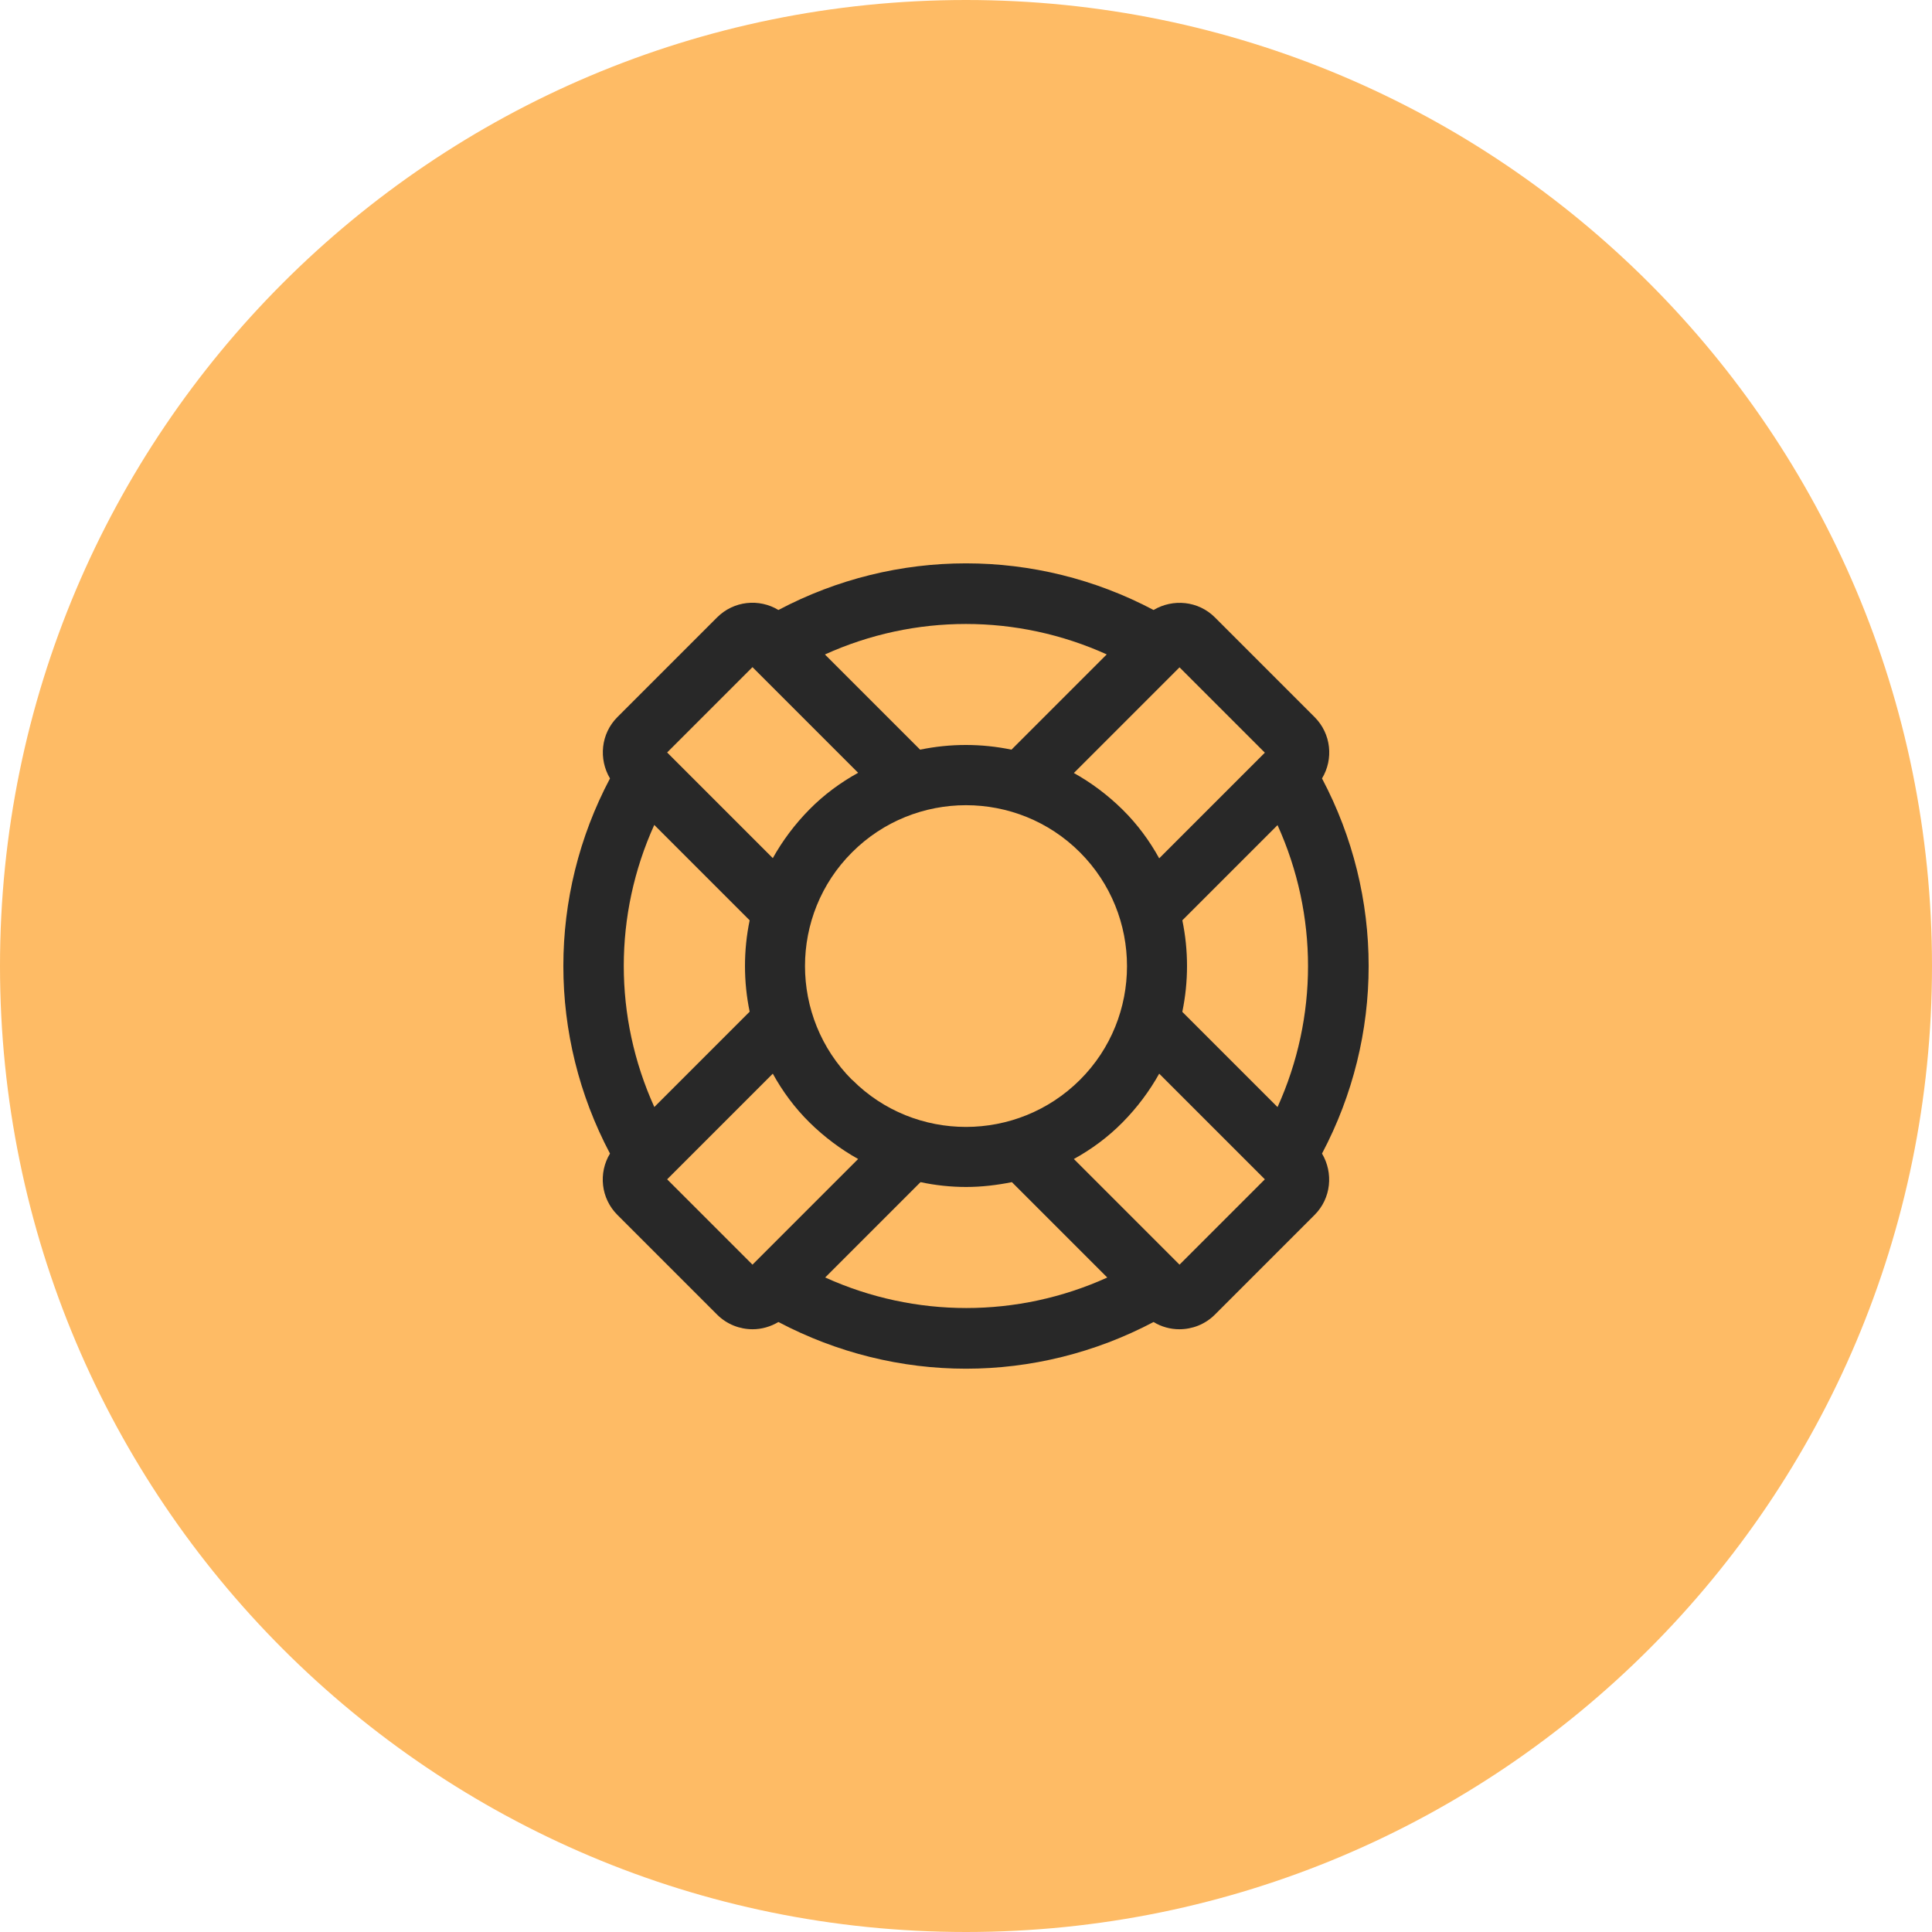
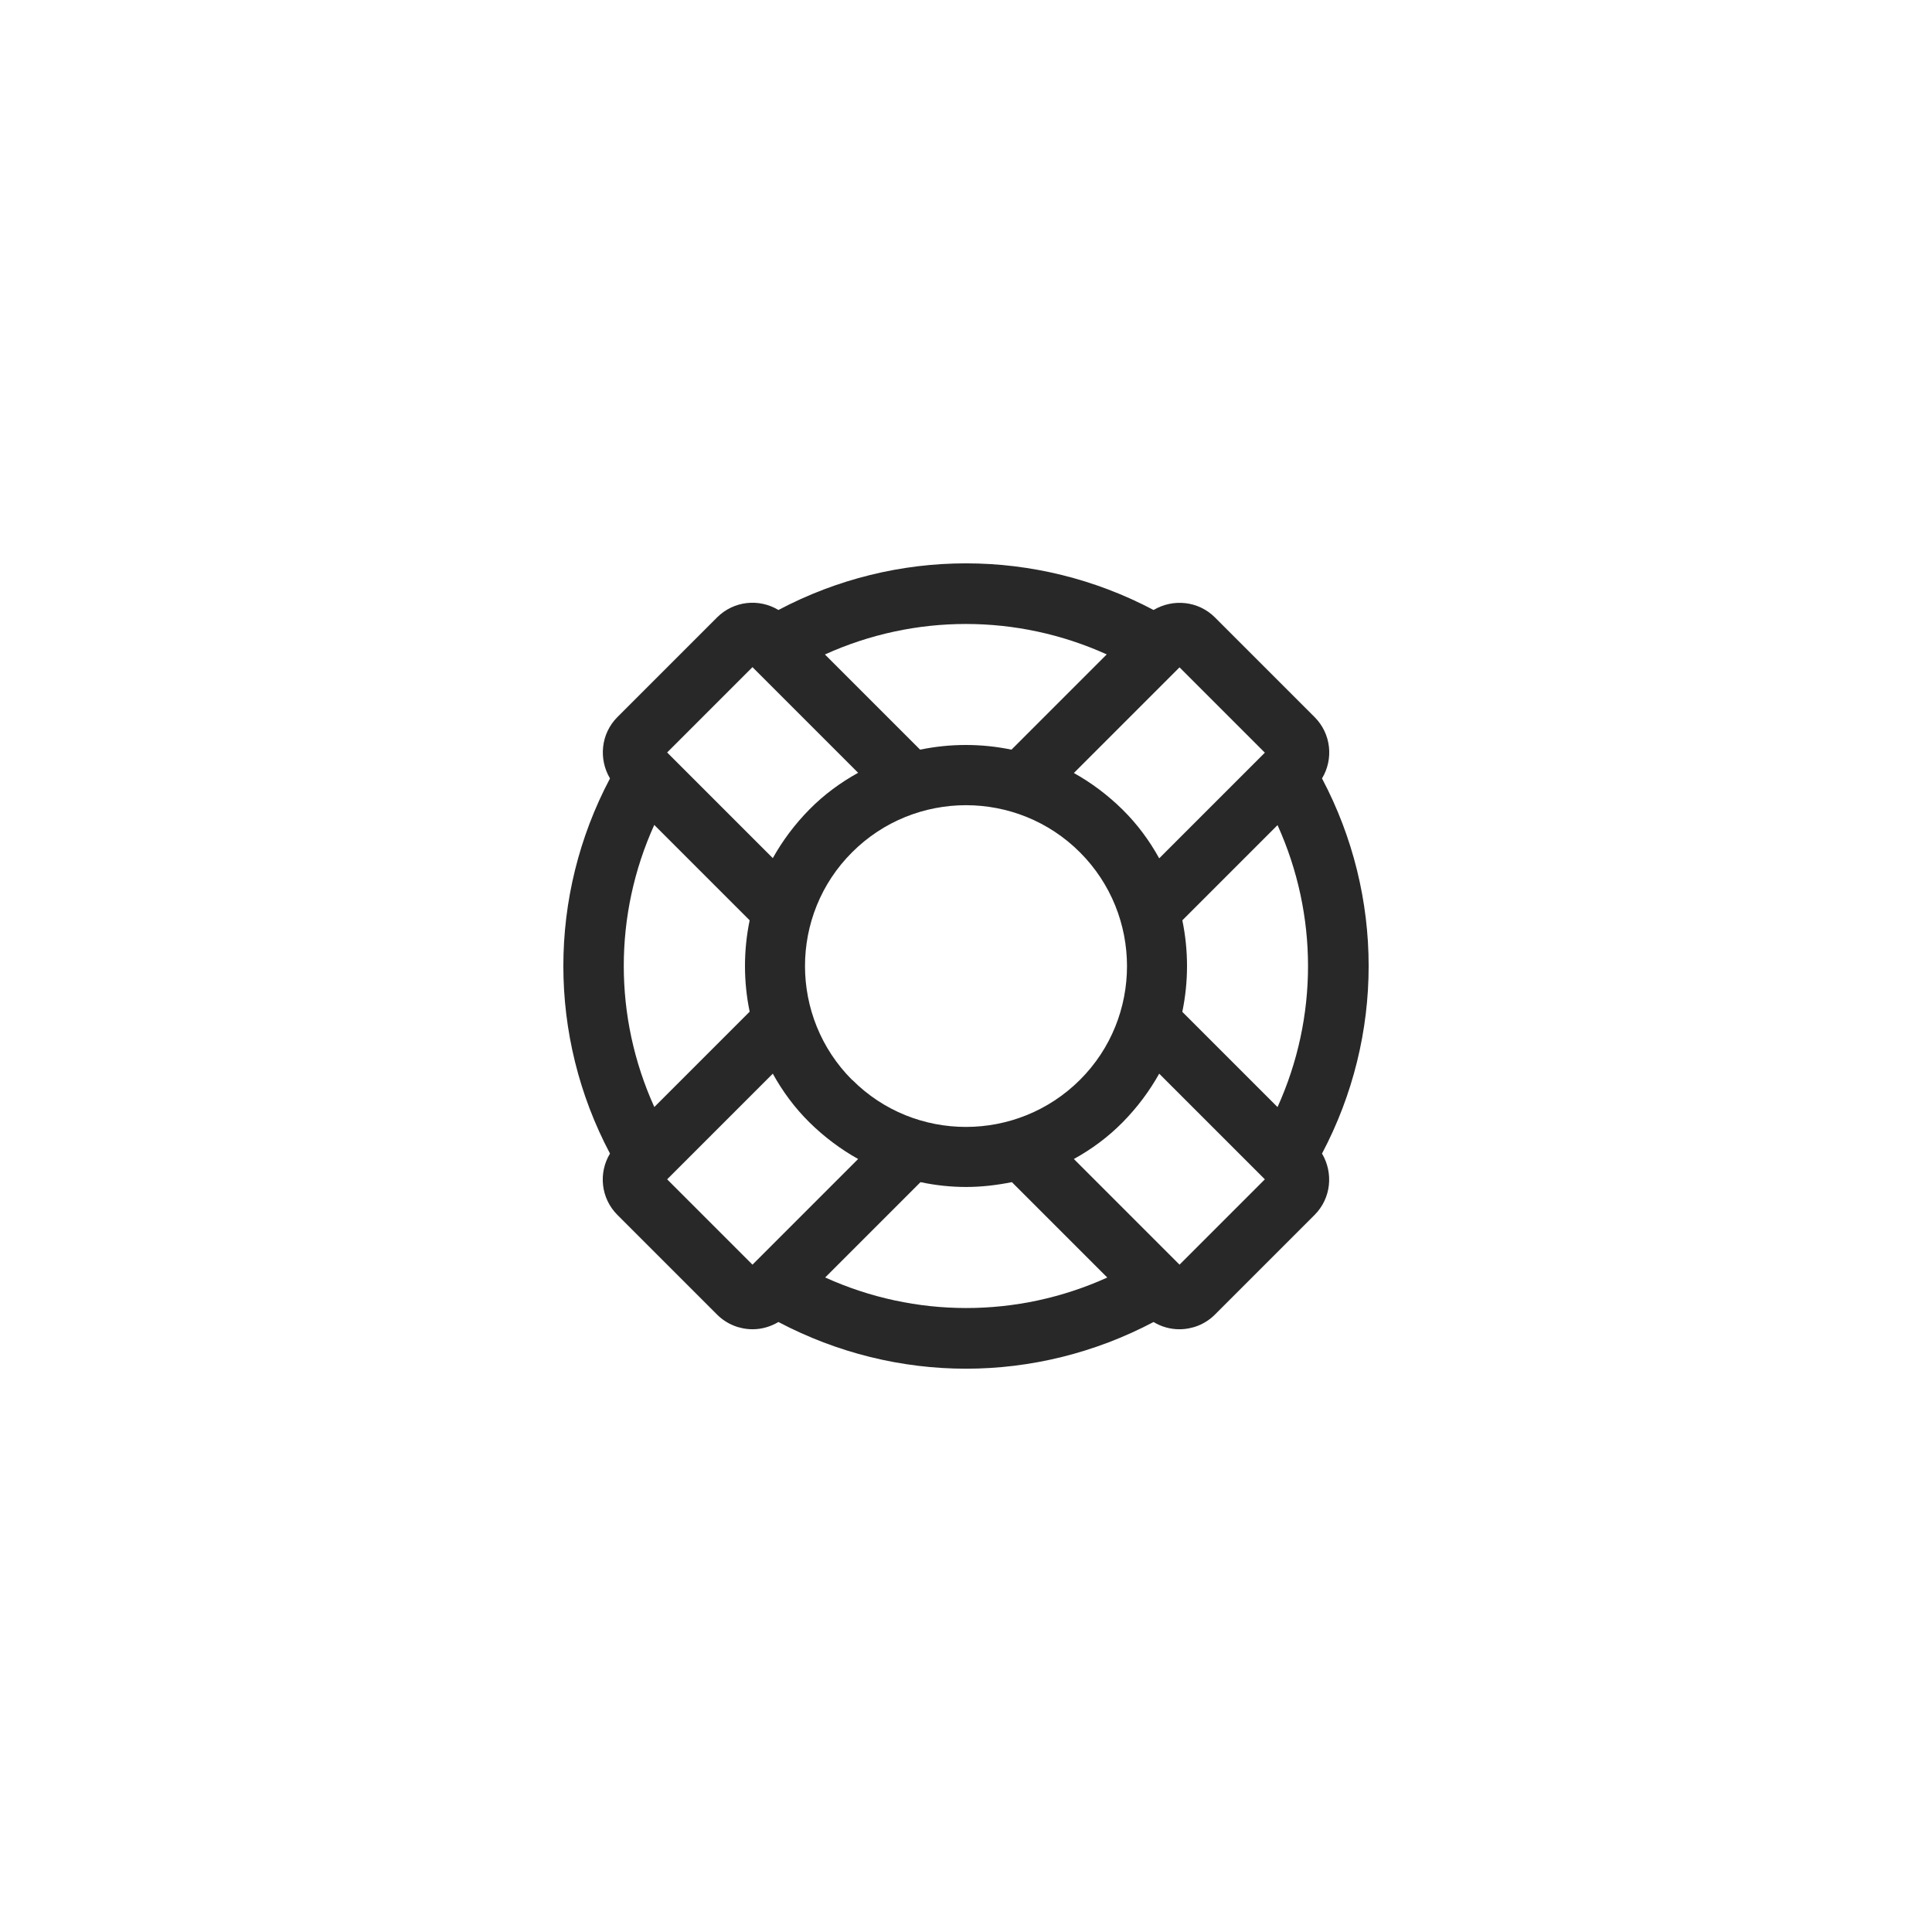
<svg xmlns="http://www.w3.org/2000/svg" width="48" height="48" viewBox="0 0 48 48" fill="none">
-   <path d="M0 24C0 10.745 10.745 0 24 0C37.255 0 48 10.745 48 24C48 37.255 37.255 48 24 48C10.745 48 0 37.255 0 24Z" fill="#FEBB65" />
  <path d="M32.845 19.34C33.135 18.86 33.075 18.23 32.66 17.815L30.185 15.34C29.77 14.925 29.14 14.87 28.66 15.155C25.74 13.61 22.26 13.61 19.34 15.155C18.86 14.865 18.23 14.925 17.815 15.34L15.34 17.815C14.925 18.23 14.87 18.86 15.155 19.34C13.61 22.26 13.61 25.74 15.155 28.66C14.865 29.14 14.925 29.77 15.34 30.185L17.815 32.66C18.06 32.905 18.38 33.025 18.7 33.025C18.925 33.025 19.145 32.96 19.34 32.845C20.8 33.615 22.4 34.005 24 34.005C25.6 34.005 27.2 33.615 28.66 32.845C28.855 32.965 29.08 33.025 29.3 33.025C29.62 33.025 29.94 32.905 30.185 32.66L32.66 30.185C33.075 29.77 33.13 29.14 32.845 28.66C34.39 25.74 34.39 22.26 32.845 19.34ZM29.375 25.135C29.53 24.385 29.53 23.615 29.375 22.865L31.74 20.5C32.75 22.73 32.75 25.275 31.74 27.505L29.375 25.14V25.135ZM31.425 18.7L28.8 21.325C28.56 20.89 28.26 20.48 27.89 20.115C27.52 19.75 27.11 19.445 26.68 19.205L29.305 16.58L31.425 18.7ZM21.17 26.83C19.61 25.27 19.61 22.73 21.17 21.175C21.95 20.395 22.975 20.005 24 20.005C25.025 20.005 26.05 20.395 26.83 21.175C28.39 22.735 28.39 25.275 26.83 26.83C25.27 28.385 22.73 28.39 21.175 26.83H21.17ZM27.5 16.255L25.13 18.625C24.38 18.47 23.61 18.47 22.86 18.625L20.495 16.26C22.725 15.25 25.27 15.25 27.5 16.26V16.255ZM18.695 16.575L21.32 19.2C20.885 19.44 20.475 19.74 20.11 20.11C19.745 20.48 19.44 20.89 19.2 21.32L16.575 18.695L18.695 16.575ZM16.255 27.5C15.245 25.27 15.245 22.725 16.255 20.495L18.625 22.865C18.47 23.615 18.47 24.385 18.625 25.135L16.255 27.505V27.5ZM16.575 29.3L19.2 26.675C19.44 27.11 19.74 27.52 20.11 27.885C20.48 28.25 20.89 28.555 21.32 28.795L18.695 31.42L16.575 29.3ZM20.5 31.74L22.87 29.37C23.245 29.45 23.625 29.49 24.005 29.49C24.385 29.49 24.765 29.445 25.14 29.37L27.51 31.74C25.28 32.75 22.735 32.75 20.505 31.74H20.5ZM29.305 31.42L26.68 28.795C27.115 28.555 27.525 28.255 27.89 27.885C28.255 27.515 28.56 27.105 28.8 26.675L31.425 29.3L29.305 31.42Z" fill="#282828" />
</svg>